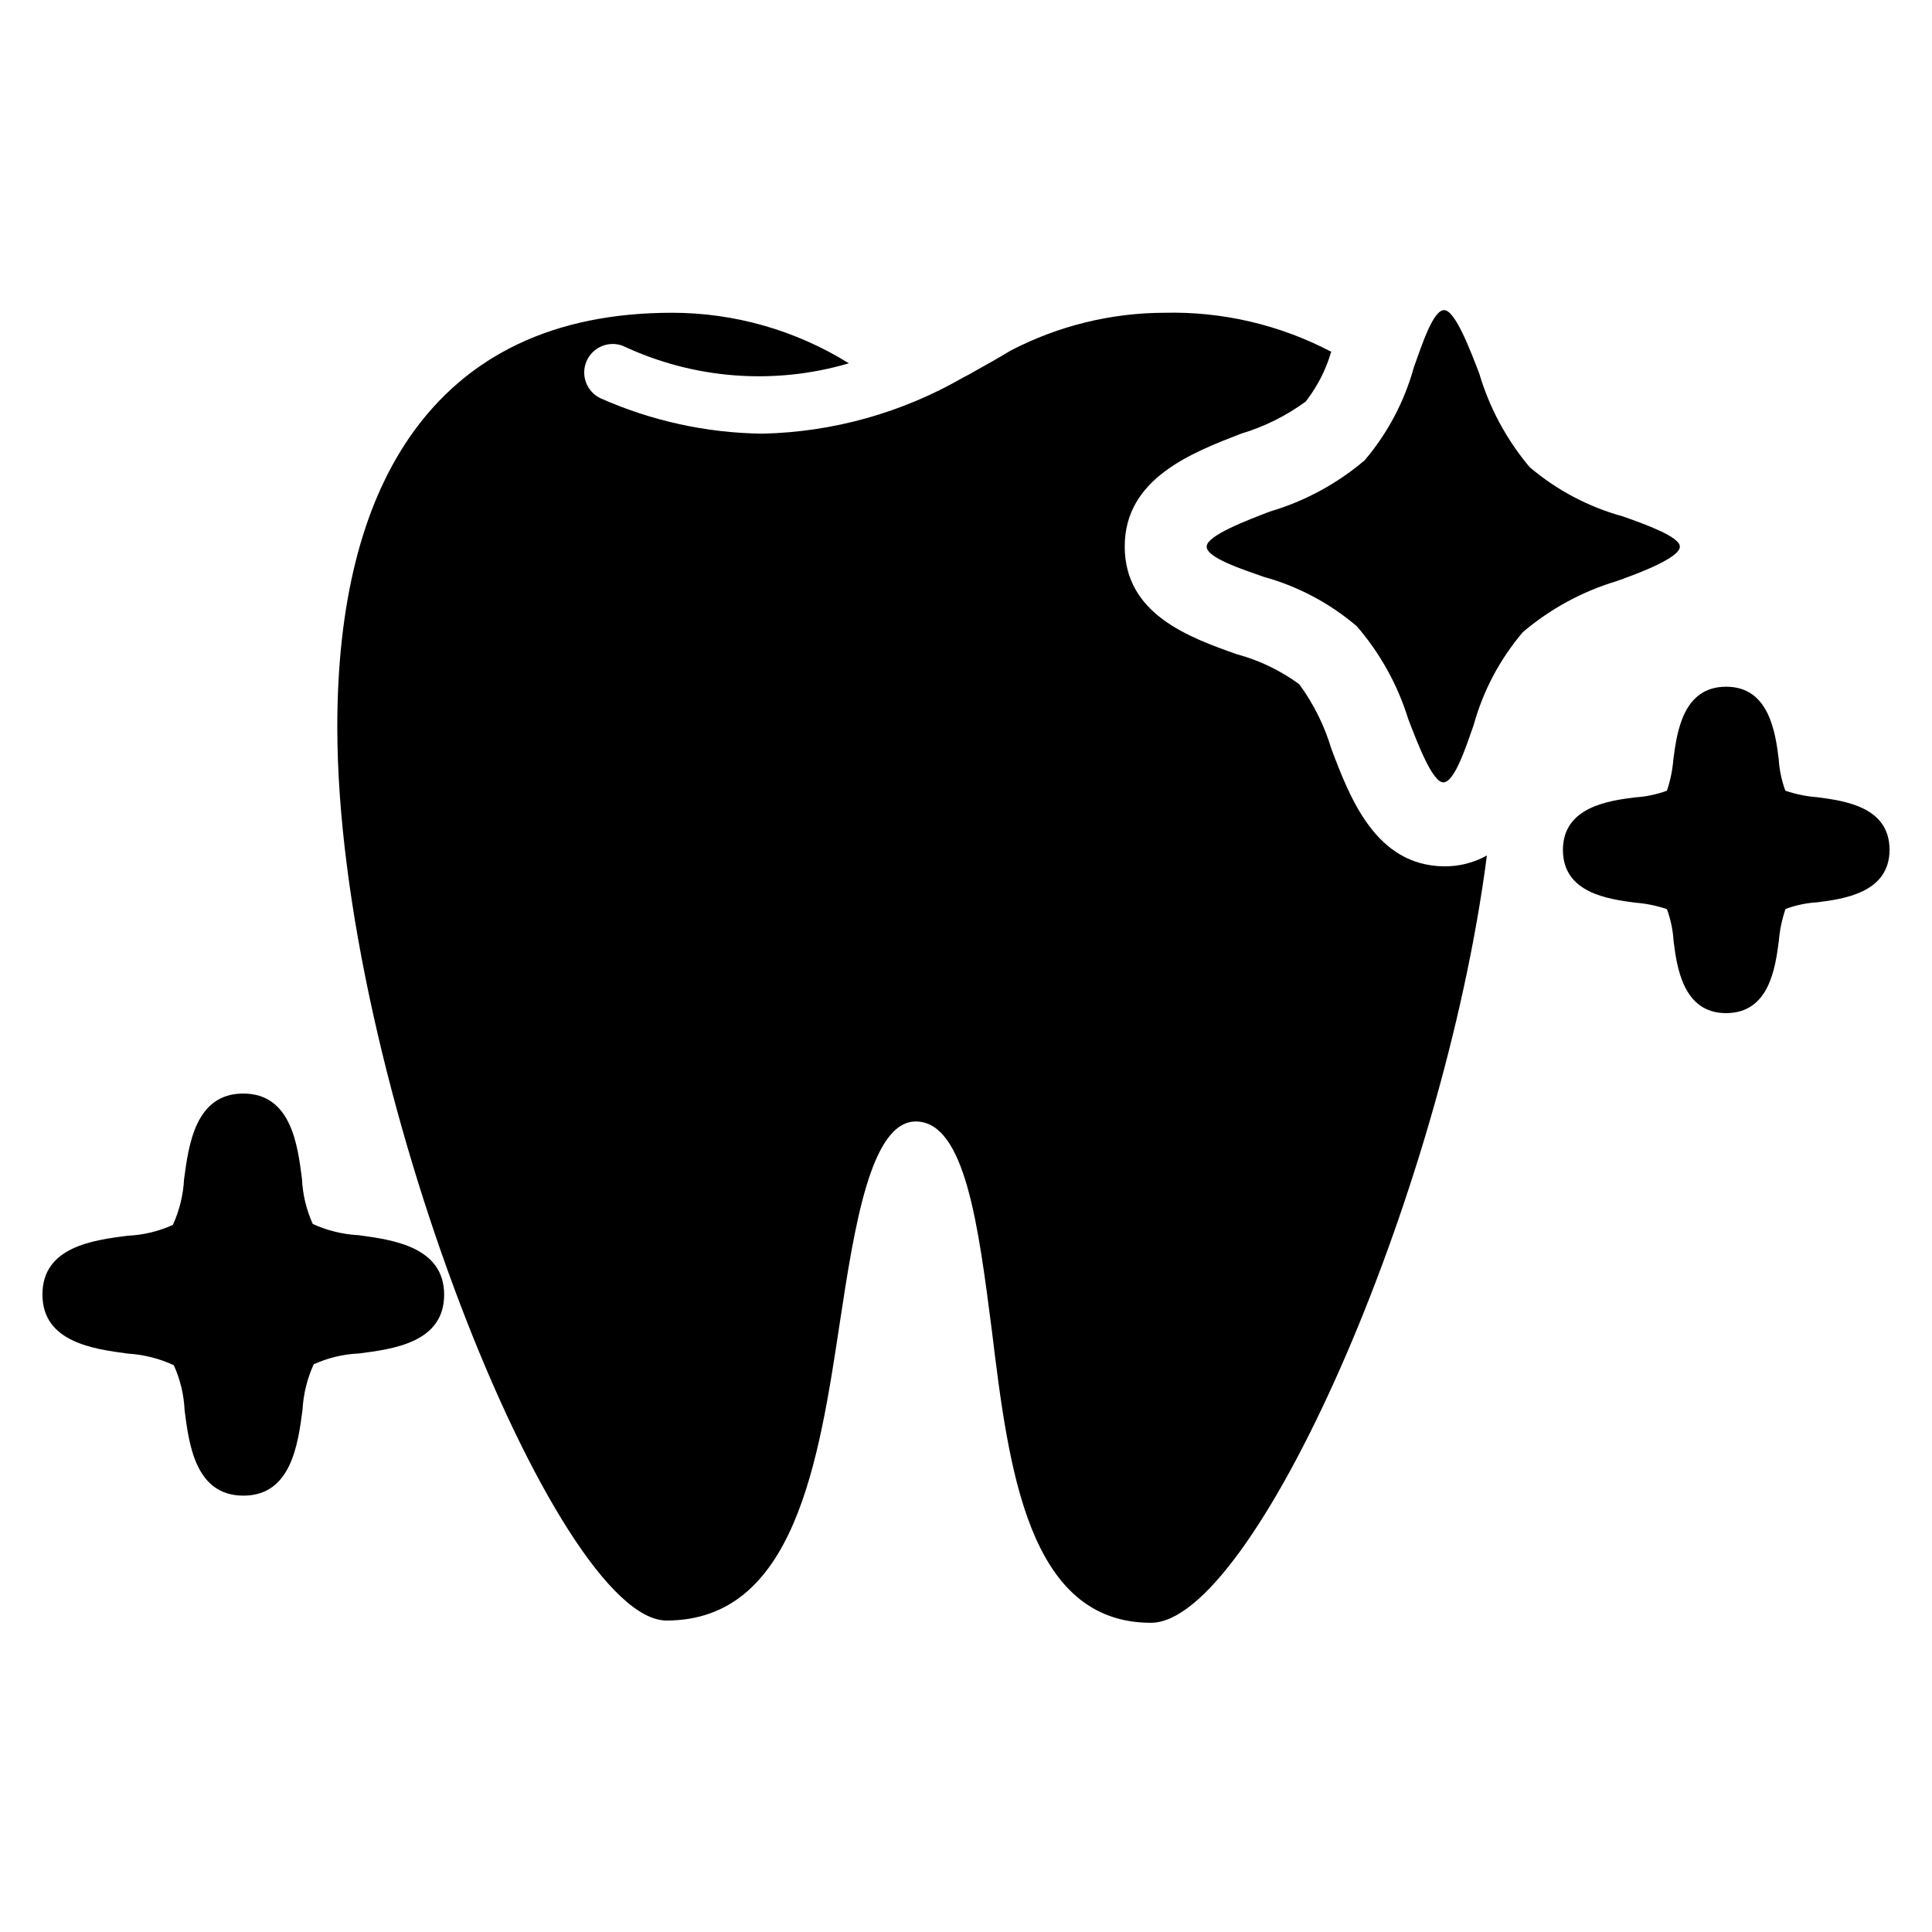
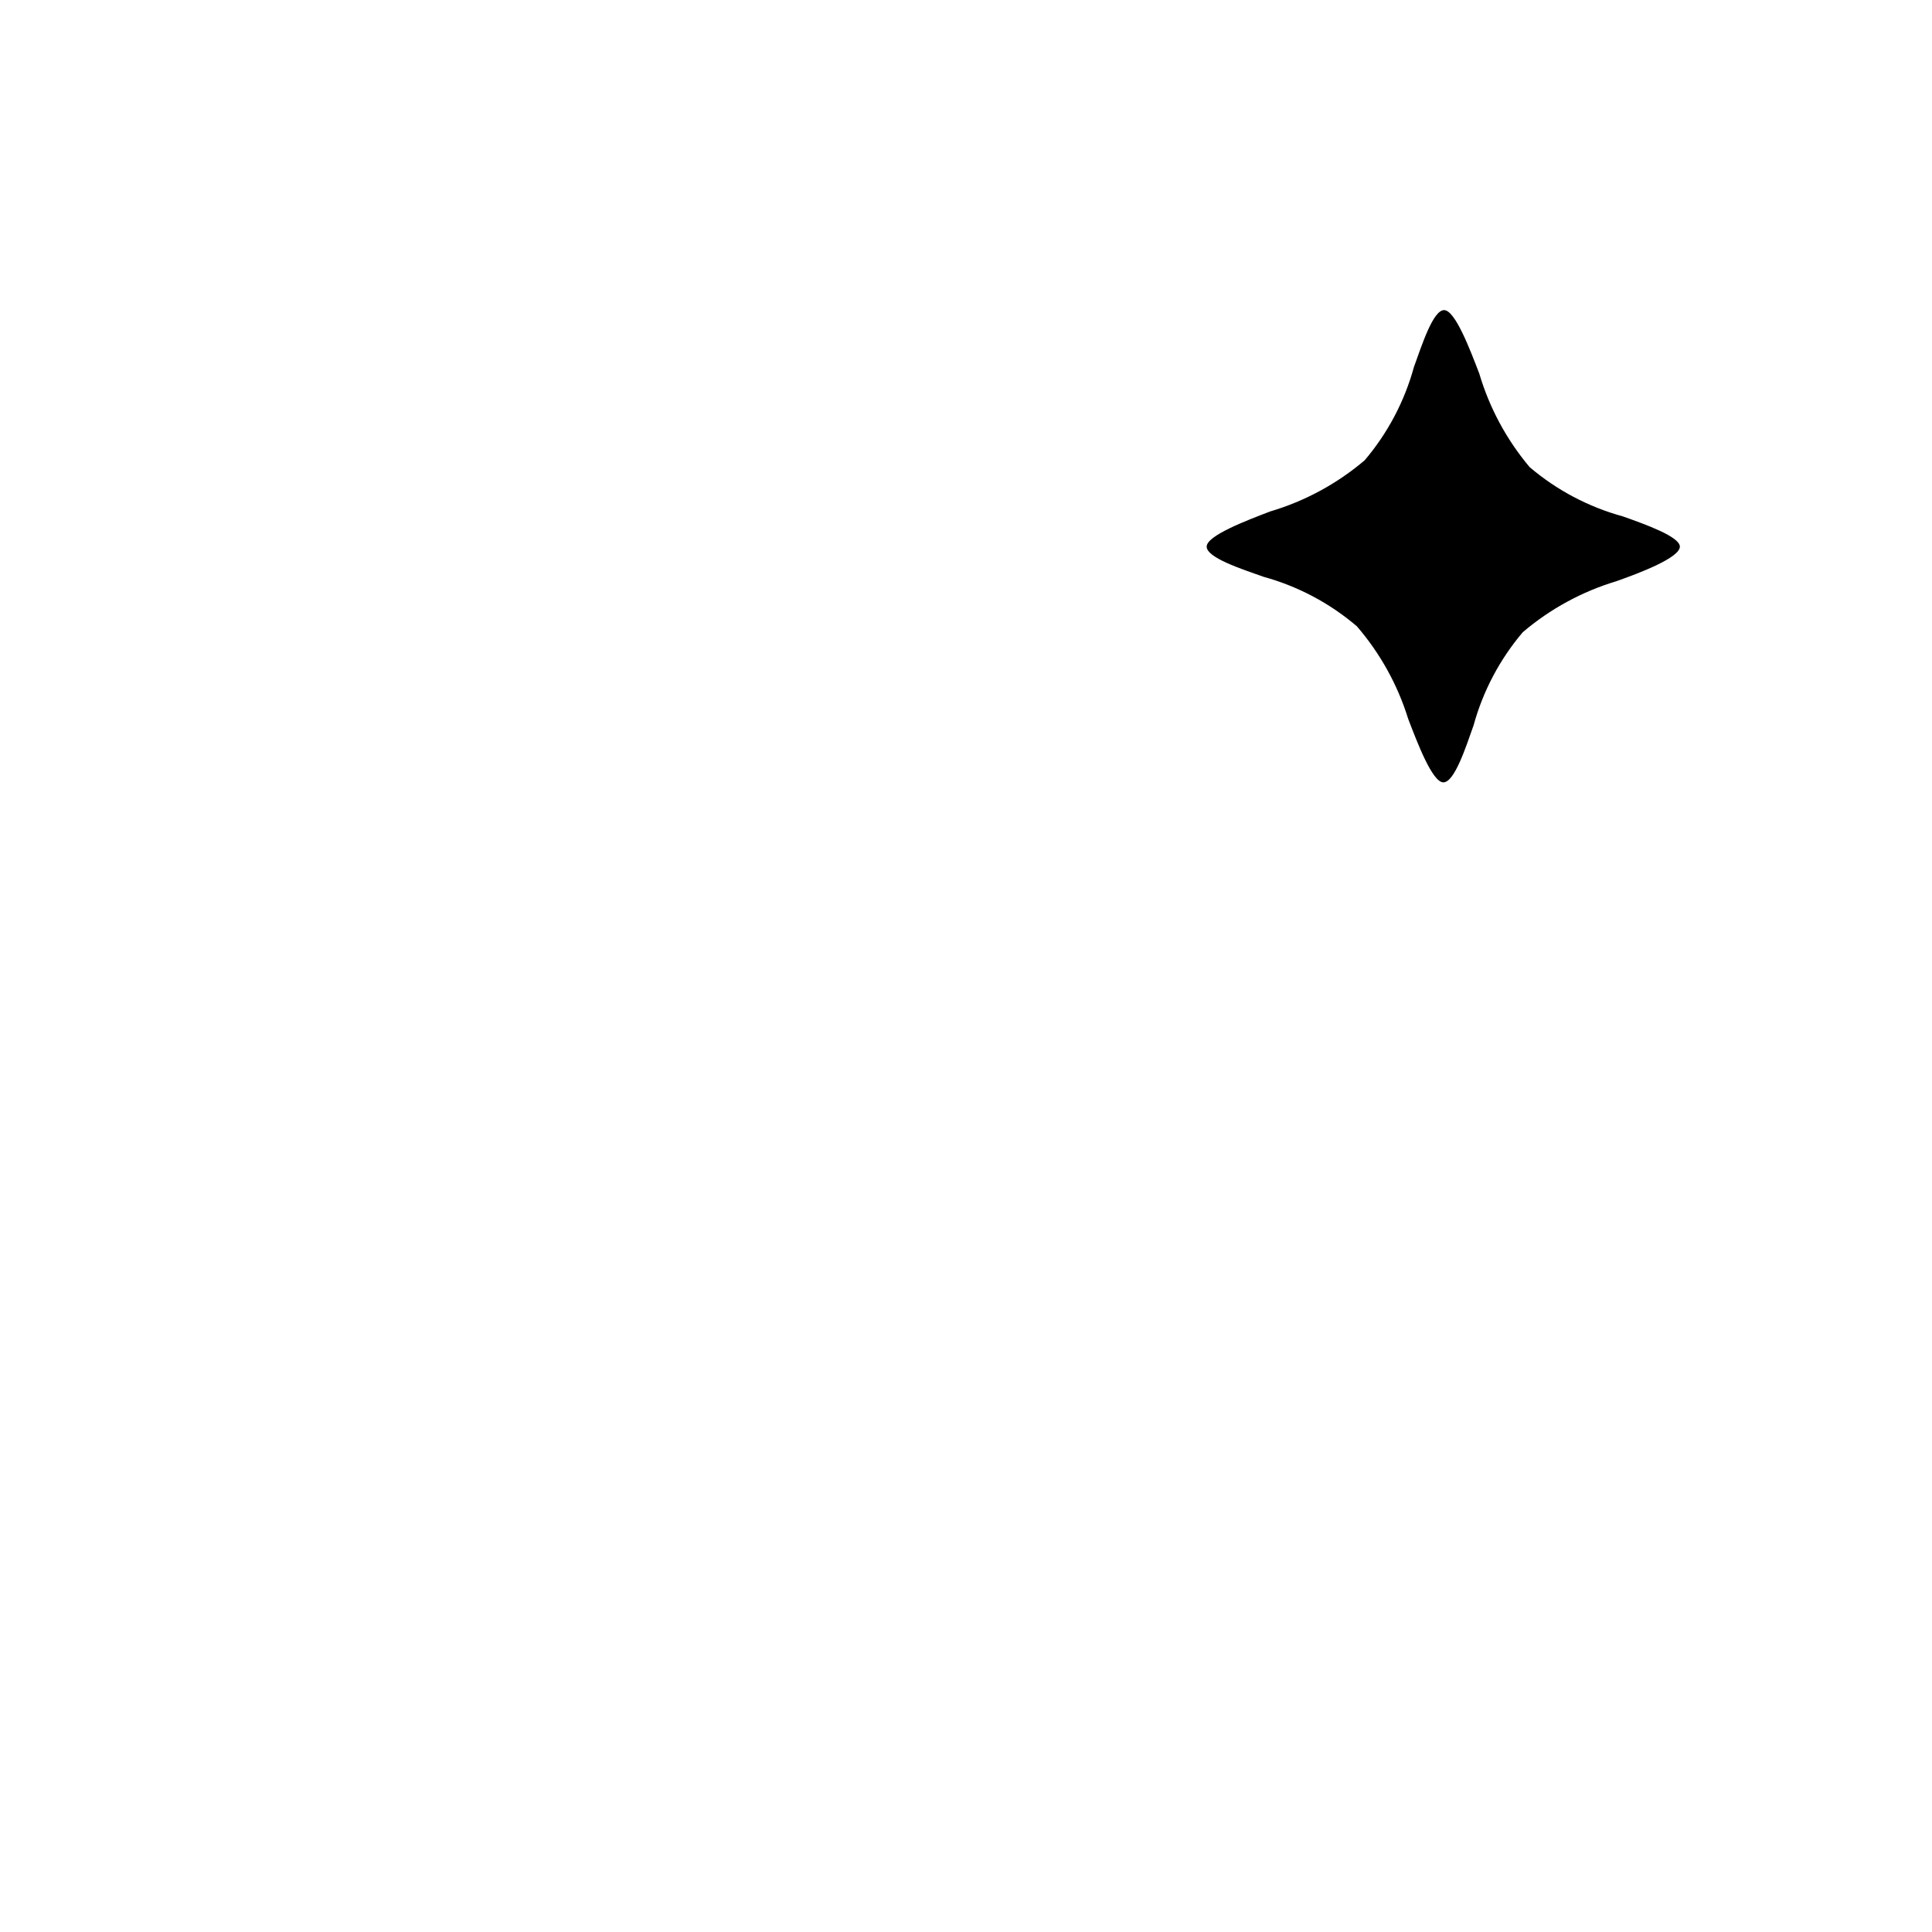
<svg xmlns="http://www.w3.org/2000/svg" fill="#000000" width="800px" height="800px" version="1.1" viewBox="144 144 512 512">
  <g fill-rule="evenodd">
-     <path d="m625.5 355.26c-2.848-0.219-5.66-0.797-8.363-1.715-0.996-2.703-1.59-5.539-1.762-8.414-0.855-6.699-2.418-19.145-13.906-19.145-11.488 0-13.047 12.043-14.008 19.195-0.219 2.848-0.793 5.66-1.711 8.363-2.703 0.996-5.539 1.59-8.414 1.766-6.699 0.855-19.145 2.418-19.145 13.906s12.043 13.047 19.195 14.008v-0.004c2.848 0.219 5.656 0.793 8.363 1.711 0.996 2.703 1.59 5.539 1.762 8.414 0.855 6.699 2.418 19.145 13.906 19.145s13.047-12.043 14.008-19.195h-0.004c0.23-2.867 0.824-5.695 1.766-8.414 2.703-0.996 5.539-1.59 8.414-1.762 6.699-0.855 19.145-2.418 19.145-13.906 0-11.484-12.043-12.996-19.246-13.953z" />
-     <path d="m239.03 471.34c-4.199-0.219-8.316-1.227-12.141-2.973-1.715-3.797-2.691-7.883-2.871-12.043-1.16-8.969-2.871-22.52-15.566-22.52s-14.461 13.652-15.668 22.672h-0.004c-0.215 4.199-1.223 8.316-2.973 12.141-3.793 1.715-7.879 2.691-12.039 2.871-8.969 1.16-22.52 2.871-22.52 15.566 0 12.695 13.652 14.461 22.672 15.668l-0.004 0.004c4.207 0.25 8.324 1.293 12.145 3.07 1.715 3.797 2.688 7.883 2.871 12.043 1.16 8.969 2.871 22.52 15.566 22.52s14.461-13.652 15.668-22.672c0.219-4.199 1.227-8.316 2.973-12.141 3.797-1.715 7.883-2.691 12.043-2.871 8.969-1.16 22.52-2.871 22.52-15.566 0-12.699-13.652-14.562-22.672-15.77z" />
    <path d="m589.18 288.86c0-2.621-9.117-5.894-15.113-8.012-9.086-2.492-17.512-6.945-24.688-13.047-6.113-7.254-10.66-15.695-13.352-24.789-2.418-6.297-6.398-16.828-9.32-16.828s-5.844 9.117-8.012 15.113c-2.492 9.086-6.949 17.512-13.047 24.688-7.312 6.215-15.84 10.832-25.039 13.555-6.297 2.418-16.828 6.398-16.828 9.32s9.117 5.894 15.113 8.012v-0.004c9.09 2.508 17.516 6.981 24.688 13.102 6.172 7.156 10.805 15.508 13.602 24.535 2.418 6.297 6.398 16.828 9.32 16.828s5.894-9.117 8.012-15.113v-0.004c2.496-9.082 6.949-17.508 13.047-24.684 7.242-6.164 15.684-10.762 24.789-13.504 6.297-2.215 16.828-6.246 16.828-9.168z" />
-     <path d="m496.83 342.46c-1.836-6.156-4.715-11.953-8.516-17.133-4.984-3.656-10.605-6.356-16.574-7.957-12.496-4.434-29.676-10.531-29.676-28.566 0-18.039 17.836-24.84 30.832-29.875 6.156-1.836 11.953-4.715 17.129-8.516 3.07-3.93 5.363-8.41 6.754-13.199-13.609-7.144-28.82-10.699-44.184-10.328-14.23 0.031-28.246 3.488-40.859 10.074-3.074 1.863-6.246 3.68-9.473 5.441-0.93 0.57-1.887 1.094-2.871 1.562-16.238 9.402-34.594 14.551-53.355 14.965-14.777-0.184-29.363-3.371-42.871-9.371-3.676-1.73-5.328-6.051-3.742-9.789 1.586-3.738 5.84-5.555 9.637-4.117 18.727 8.824 40.039 10.473 59.902 4.633-14.062-8.754-30.293-13.395-46.855-13.398-31.086 0-54.461 11.082-69.574 33-12.695 18.438-19.145 44.285-19.145 76.781 0 92.801 57.988 236.79 87.262 236.79 33.855 0 40.305-41.867 45.898-78.848 3.828-25.191 8.16-53.402 20.152-53.402 13.148 0 16.625 28.062 20.152 55.418 4.434 36.273 9.473 77.434 42.168 77.434 27.004 0 77.234-112.4 89.023-203.34h-0.004c-3.496 1.945-7.438 2.938-11.438 2.871-18.035-0.25-24.836-18.086-29.773-31.133z" />
  </g>
</svg>